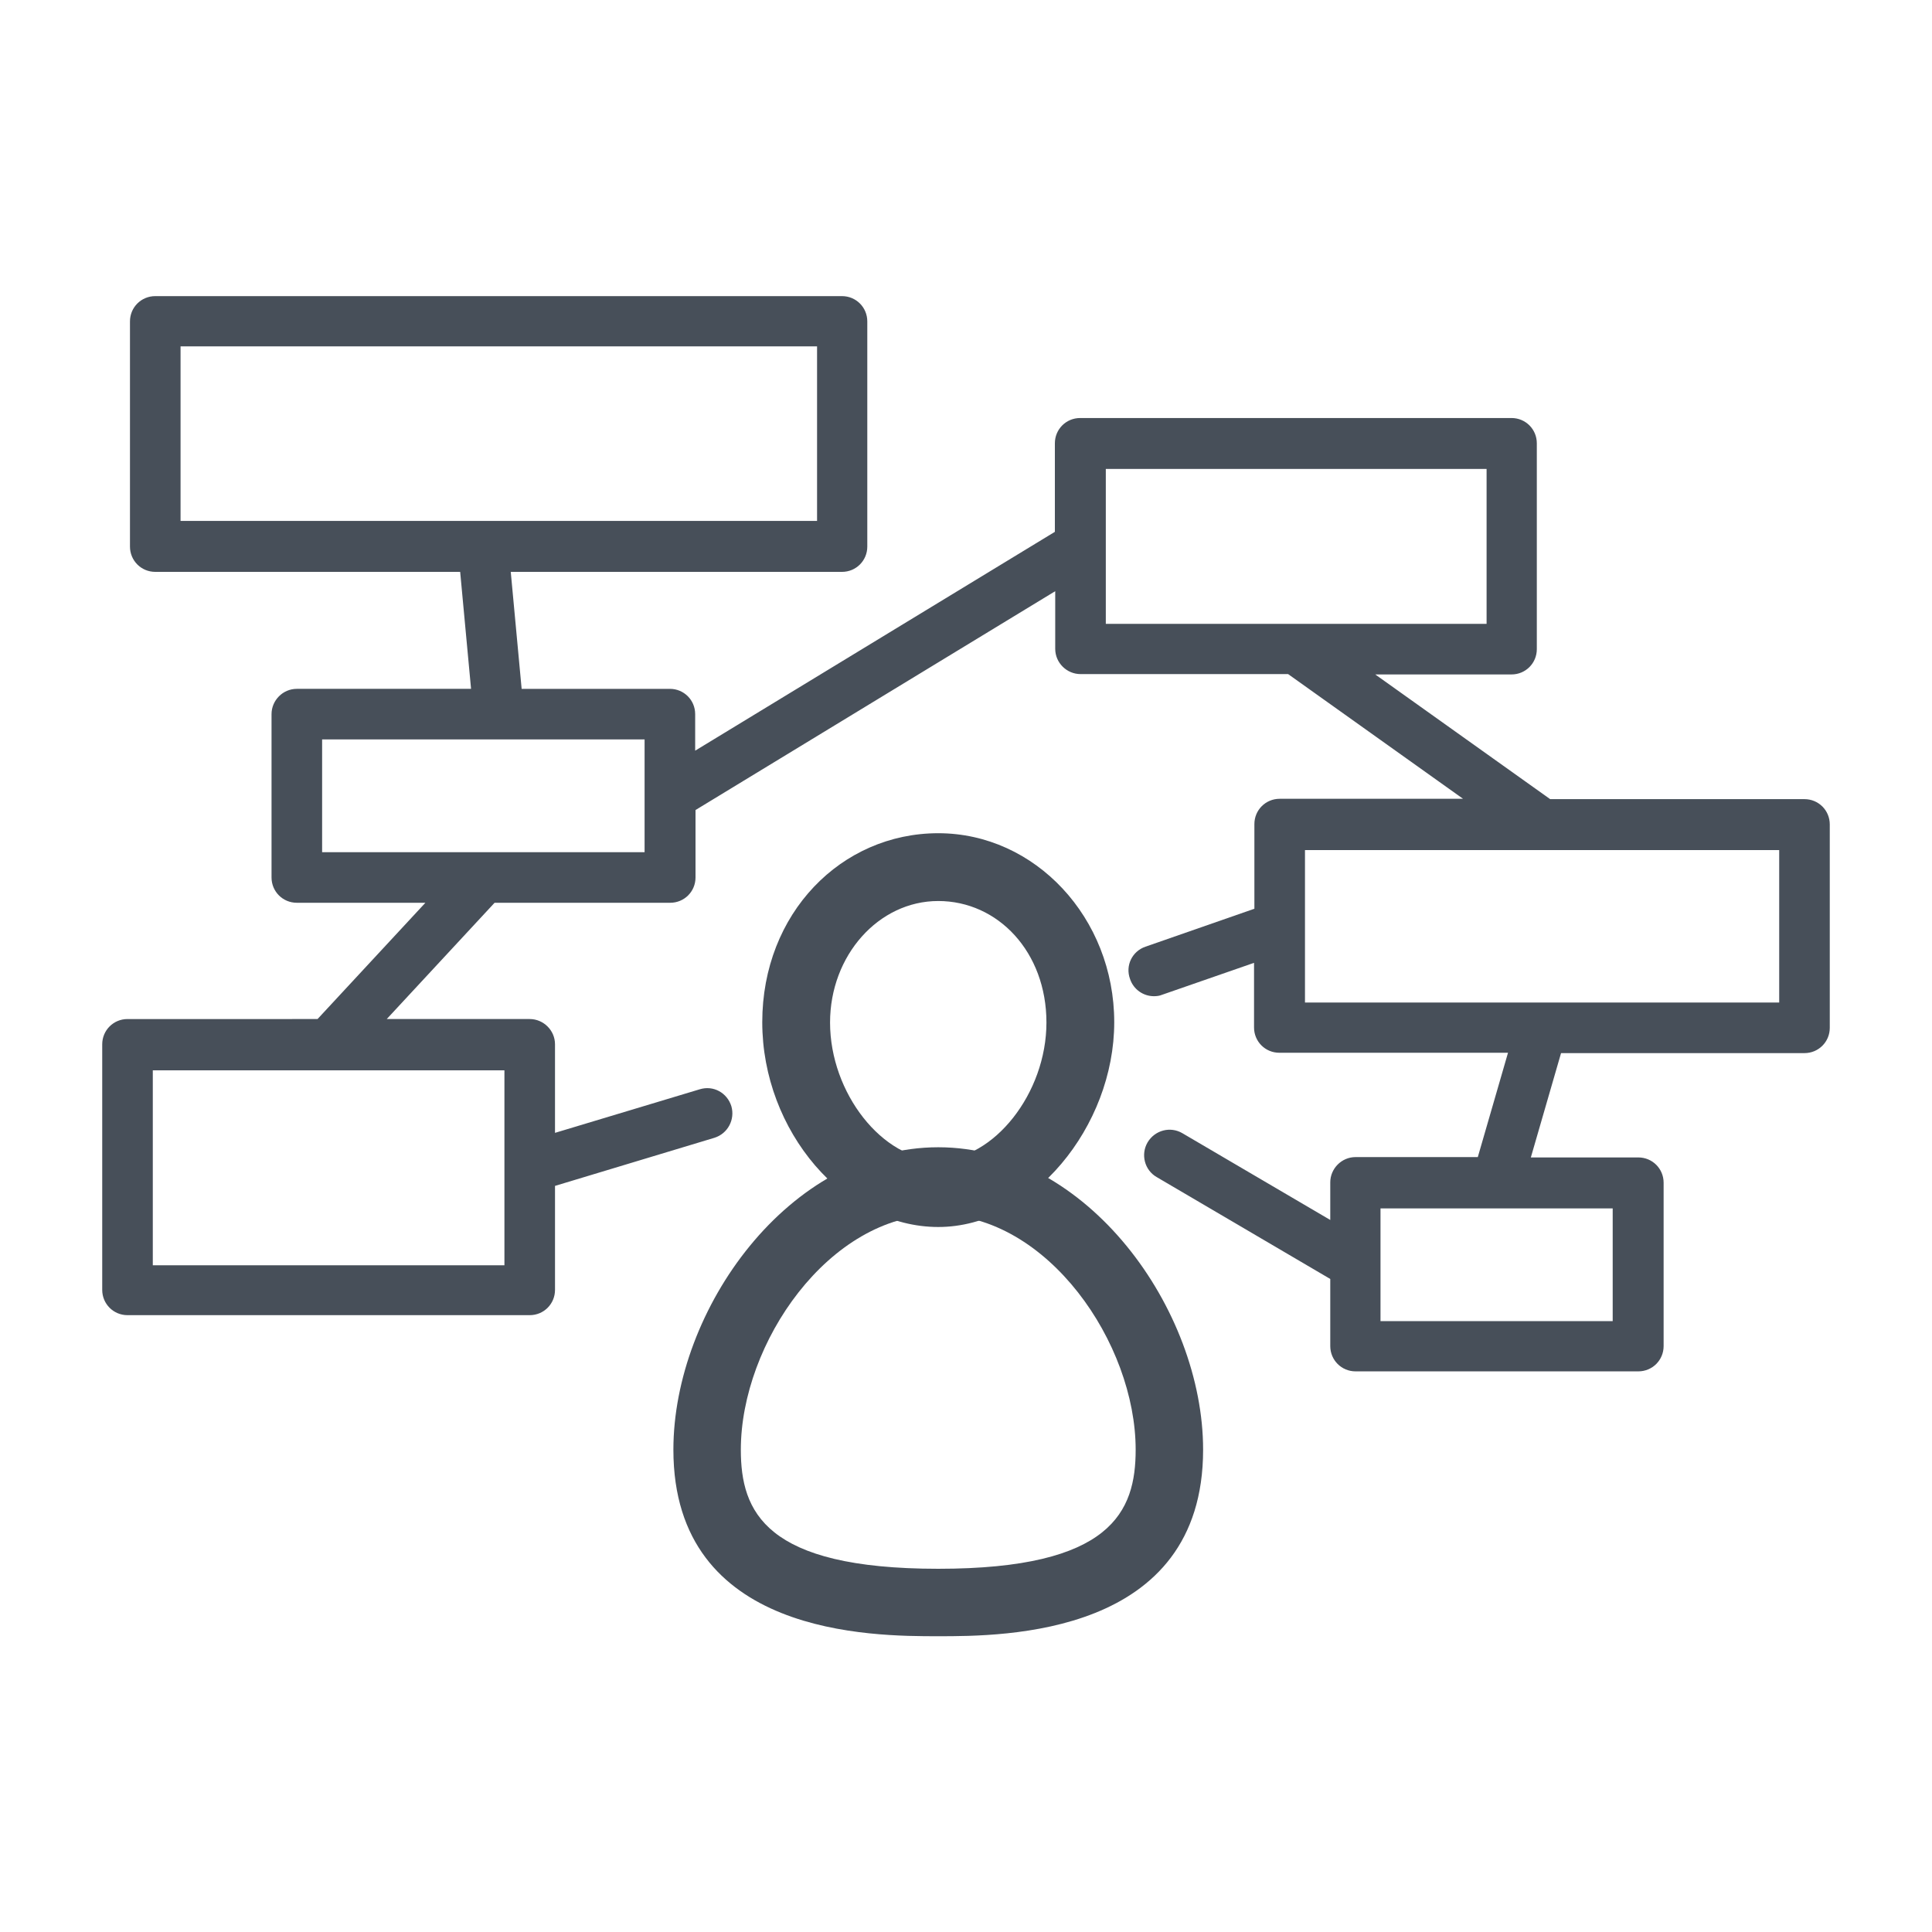
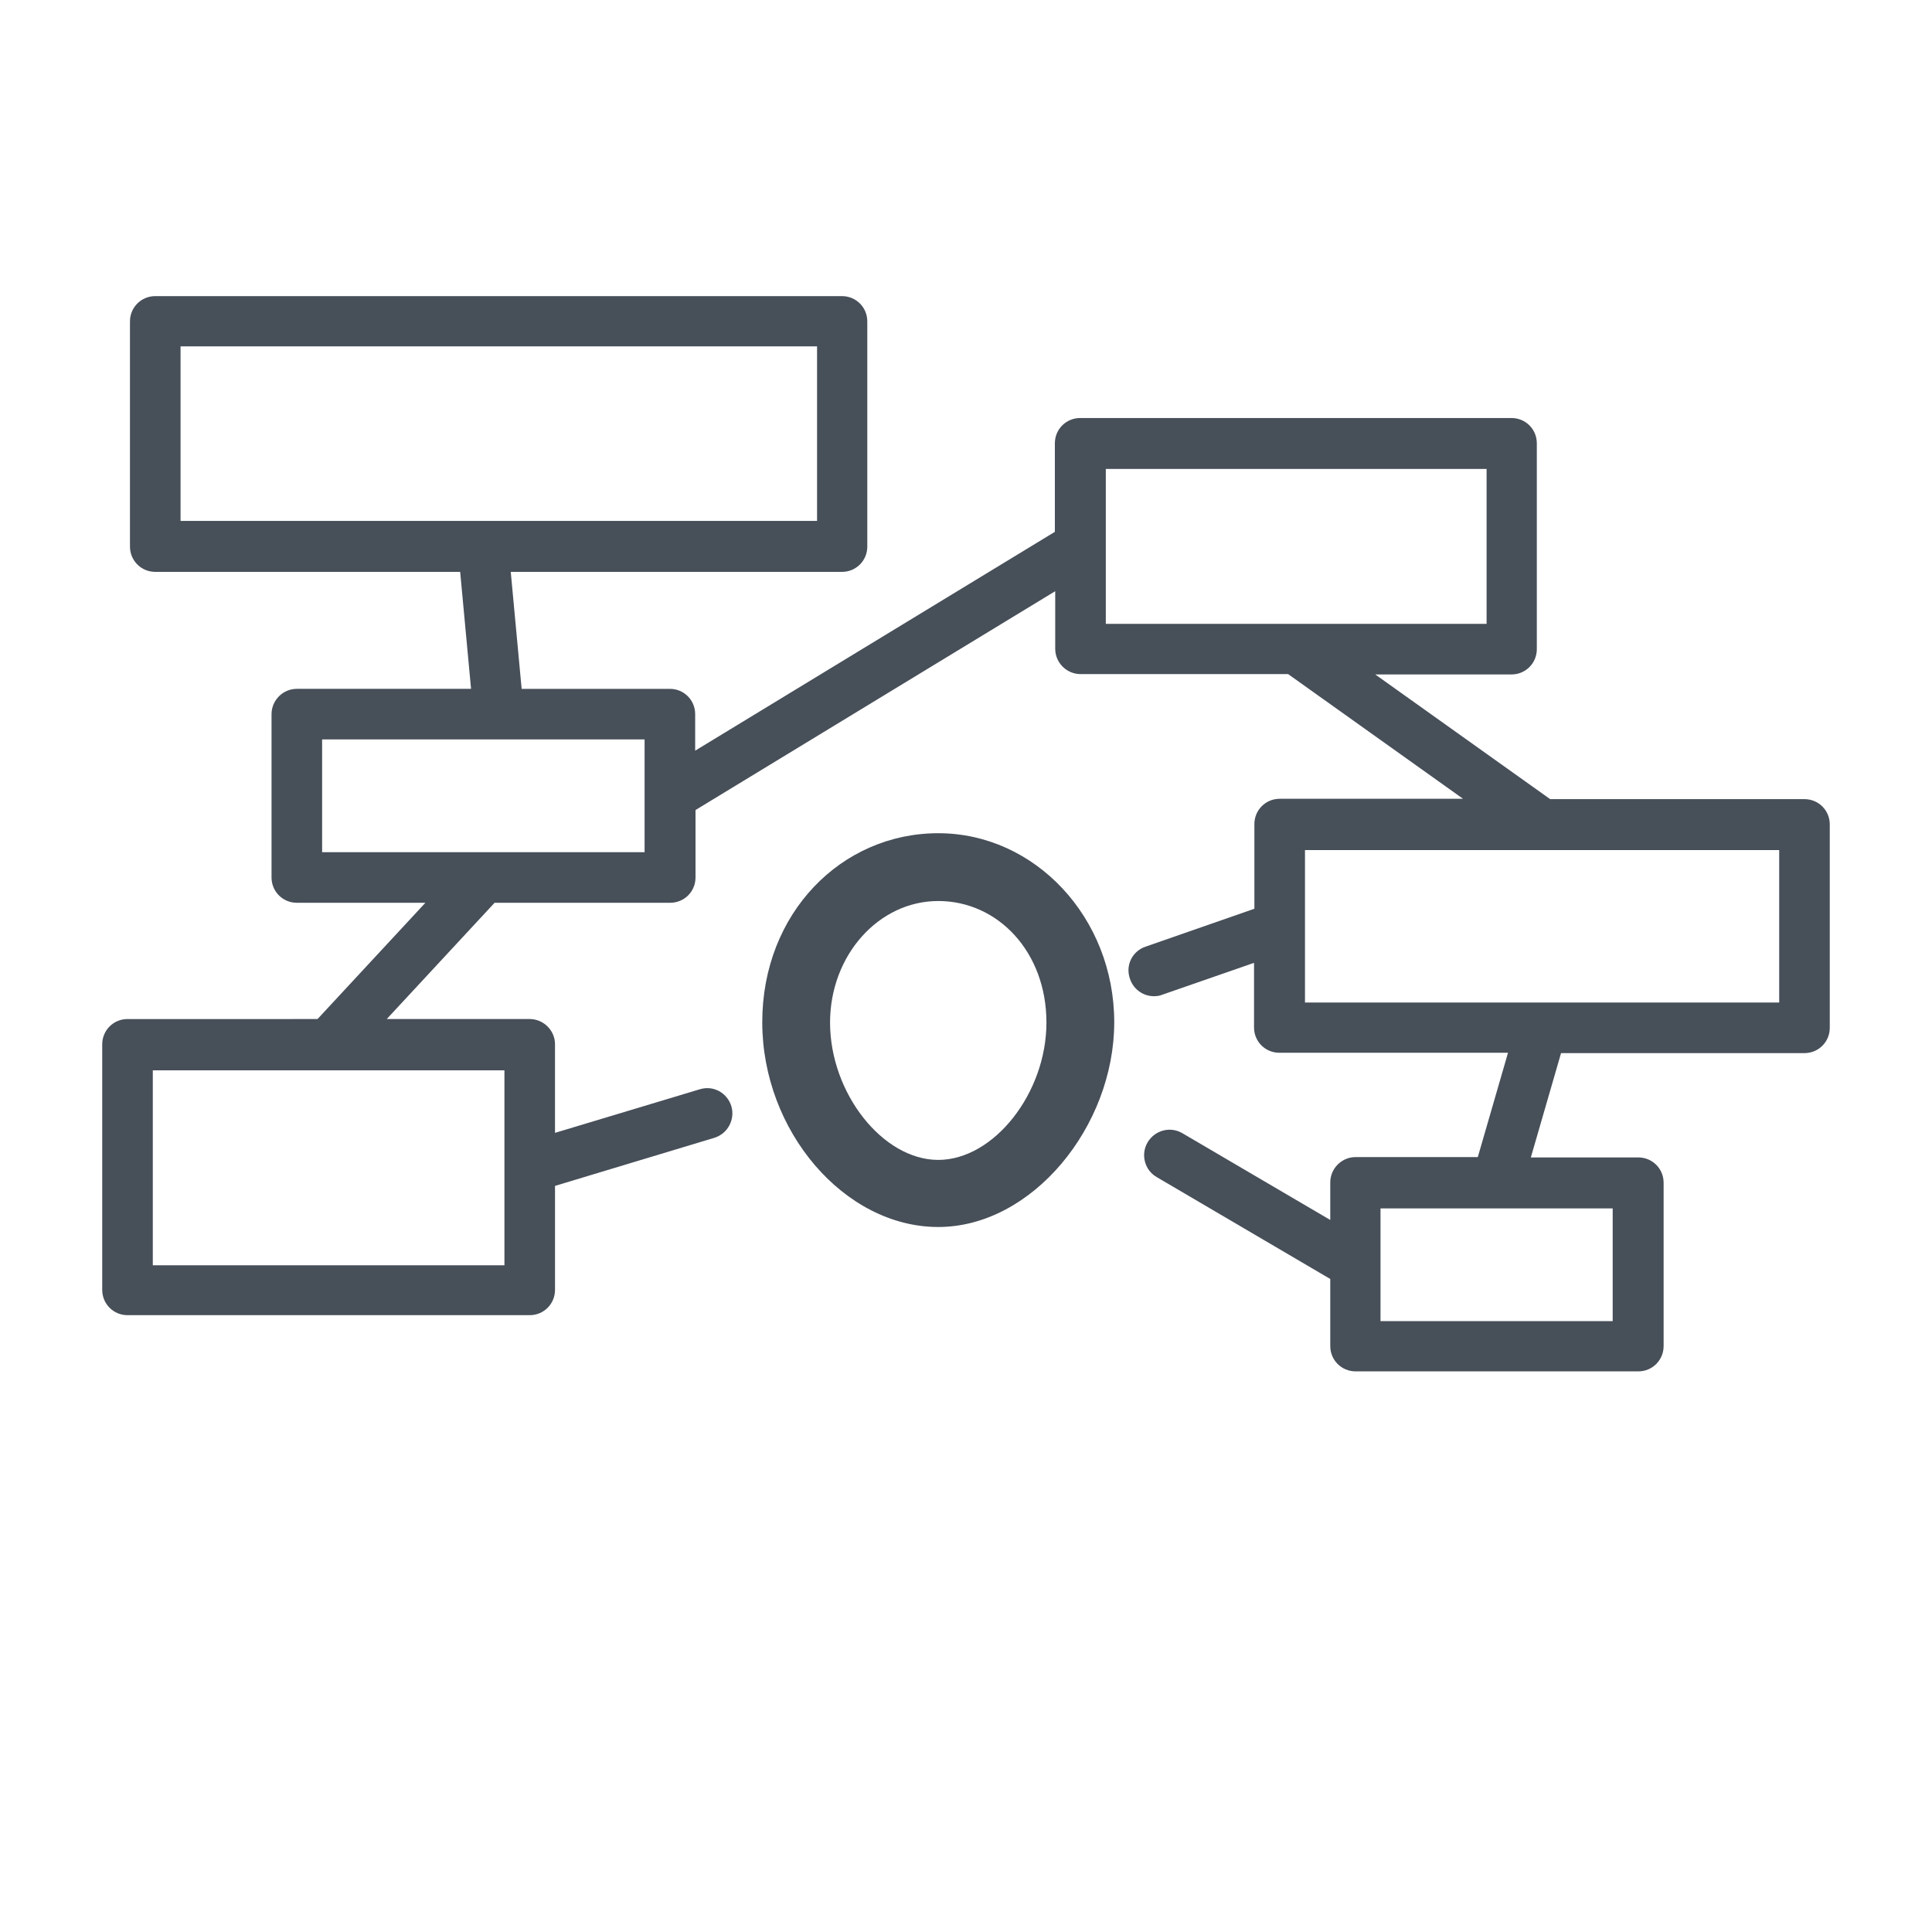
<svg xmlns="http://www.w3.org/2000/svg" id="layer_1" viewBox="0 0 55 55">
  <defs>
    <clipPath id="clippath">
      <rect x="-1234.96" y="-116.06" width="800" height="398.58" fill="none" stroke-width="0" />
    </clipPath>
    <clipPath id="clippath-1">
      <rect x="-661.29" y="-55.56" width="108.19" height="108.19" fill="none" stroke-width="0" />
    </clipPath>
  </defs>
  <g clip-path="url(#clippath)">
    <g clip-path="url(#clippath-1)">
      <path d="M26.73,46.05c-1.81,0-7.33,0-7.33-5.16,0-3.87,3.2-8.37,7.33-8.37s7.33,4.5,7.33,8.37c0,5.16-5.52,5.16-7.33,5.16ZM26.73,34.39c-3.03,0-5.46,3.56-5.46,6.5,0,1.71.66,3.29,5.46,3.29s5.46-1.58,5.46-3.29c0-2.95-2.44-6.5-5.46-6.5Z" fill="#474f59" stroke-width="0" />
      <path d="M26.73,34.73c-2.59,0-4.87-2.65-4.87-5.67s2.18-5.23,4.87-5.23,4.87,2.35,4.87,5.23-2.28,5.67-4.87,5.67ZM26.73,25.7c-1.65,0-3,1.51-3,3.36,0,1.95,1.46,3.8,3,3.8s3-1.85,3-3.8-1.34-3.36-3-3.36Z" fill="#474f59" stroke-width="0" />
      <path d="M50.7,22.88h-7.04l-4.84-3.45h3.78c.39,0,.7-.31.7-.7v-5.69c0-.39-.31-.7-.7-.7h-11.94c-.39,0-.7.31-.7.7v2.45l-9.95,6.06v-1.01c0-.39-.31-.7-.7-.7h-4.1l-.3-3.24h9.17c.39,0,.7-.31.7-.7v-6.24c0-.39-.31-.7-.7-.7H5.06c-.39,0-.7.31-.7.7v6.24c0,.39.31.7.7.7h8.44l.3,3.24h-4.82c-.39,0-.7.32-.7.7v4.52c0,.39.31.7.7.7h3.56l-2.98,3.22h-5.26c-.39,0-.7.31-.7.7v6.79c0,.39.31.7.7.7h11.13c.39,0,.7-.31.7-.7v-2.88l4.41-1.33c.37-.11.58-.51.47-.88-.11-.37-.5-.58-.87-.47l-4,1.21v-2.45c0-.39-.32-.7-.7-.7h-3.96l2.98-3.22h4.86c.39,0,.7-.31.7-.7v-1.87l9.95-6.05v1.6c0,.39.32.7.7.7h5.74l4.84,3.45h-5.07c-.39,0-.7.31-.7.7v2.35l-3.01,1.05c-.36.13-.56.53-.43.89.1.29.37.47.66.47.07,0,.15-.01.23-.04l2.55-.89v1.79c0,.39.31.7.7.7h6.33l-.84,2.89h-3.39c-.39,0-.7.32-.7.7v1.04l-4.09-2.41c-.33-.2-.76-.08-.96.25-.2.34-.08.76.25.96l4.81,2.82v1.86c0,.39.31.7.7.7h7.82c.39,0,.7-.31.7-.7v-4.52c0-.39-.31-.7-.7-.7h-2.98l.84-2.89h6.74c.39,0,.7-.31.7-.7v-5.63c0-.39-.31-.7-.7-.7ZM14.72,30.38v5.39H5v-5.39h9.72ZM5.76,15.18v-4.84h17.61v4.84H5.76ZM18.6,24.35h-8.93v-3.12h8.93v3.12ZM31.37,18.03v-4.29h10.54v4.29h-10.54ZM45.4,34.21v3.12h-6.42v-3.12h6.42ZM50,28.51h-13.13v-4.22h13.13v4.22Z" fill="#474f59" stroke-width="0" />
    </g>
  </g>
-   <path d="M26.71,46.58c-1.87,0-7.54,0-7.54-5.31,0-3.99,3.29-8.61,7.54-8.61s7.54,4.63,7.54,8.61c0,5.31-5.68,5.31-7.54,5.31ZM26.71,34.58c-3.11,0-5.62,3.66-5.62,6.69,0,1.76.68,3.39,5.62,3.39s5.62-1.63,5.62-3.39c0-3.03-2.51-6.69-5.62-6.69Z" fill="#474f59" stroke-width="0" />
  <path d="M26.71,34.93c-2.67,0-5.01-2.73-5.01-5.83s2.25-5.38,5.01-5.38,5.01,2.41,5.01,5.38-2.34,5.83-5.01,5.83ZM26.71,25.65c-1.7,0-3.08,1.55-3.08,3.46,0,2.01,1.5,3.91,3.08,3.91s3.08-1.9,3.08-3.91-1.38-3.46-3.08-3.46Z" fill="#474f59" stroke-width="0" />
  <path d="M51.37,22.75h-7.24l-4.98-3.55h3.88c.4,0,.72-.32.72-.72v-5.86c0-.4-.32-.72-.72-.72h-12.28c-.4,0-.72.32-.72.72v2.52l-10.24,6.23v-1.04c0-.4-.32-.72-.72-.72h-4.22l-.31-3.33h9.43c.4,0,.72-.32.72-.72v-6.41c0-.4-.32-.72-.72-.72H4.42c-.4,0-.72.32-.72.72v6.41c0,.4.32.72.72.72h8.68l.31,3.33h-4.96c-.4,0-.72.33-.72.72v4.65c0,.4.32.72.72.72h3.66l-3.07,3.31H3.63c-.4,0-.72.32-.72.72v6.99c0,.4.32.72.72.72h11.45c.4,0,.72-.32.72-.72v-2.96l4.54-1.37c.38-.12.59-.52.48-.9-.12-.38-.51-.6-.9-.48l-4.12,1.24v-2.52c0-.4-.33-.72-.72-.72h-4.07l3.07-3.31h5c.4,0,.72-.32.72-.72v-1.92l10.24-6.23v1.64c0,.4.33.72.72.72h5.91l4.98,3.55h-5.22c-.4,0-.72.32-.72.72v2.41l-3.1,1.08c-.38.13-.58.54-.44.92.1.3.38.49.68.49.08,0,.16-.01.23-.04l2.62-.91v1.84c0,.4.32.72.72.72h6.51l-.86,2.97h-3.48c-.4,0-.72.33-.72.72v1.07l-4.21-2.47c-.34-.2-.78-.09-.99.26-.2.34-.09.79.26.99l4.94,2.9v1.91c0,.4.32.72.72.72h8.05c.4,0,.72-.32.72-.72v-4.65c0-.4-.32-.72-.72-.72h-3.06l.86-2.97h6.93c.4,0,.72-.32.72-.72v-5.79c0-.4-.32-.72-.72-.72ZM14.36,30.47v5.55H4.35v-5.55h10ZM5.14,14.83v-4.97h18.12v4.97H5.14ZM18.35,24.26h-9.18v-3.21h9.18v3.21ZM31.48,17.76v-4.41h10.84v4.41h-10.84ZM45.91,34.4v3.21h-6.61v-3.21h6.61ZM50.65,28.54h-13.5v-4.34h13.5v4.34Z" fill="#474f59" stroke-width="0" />
</svg>